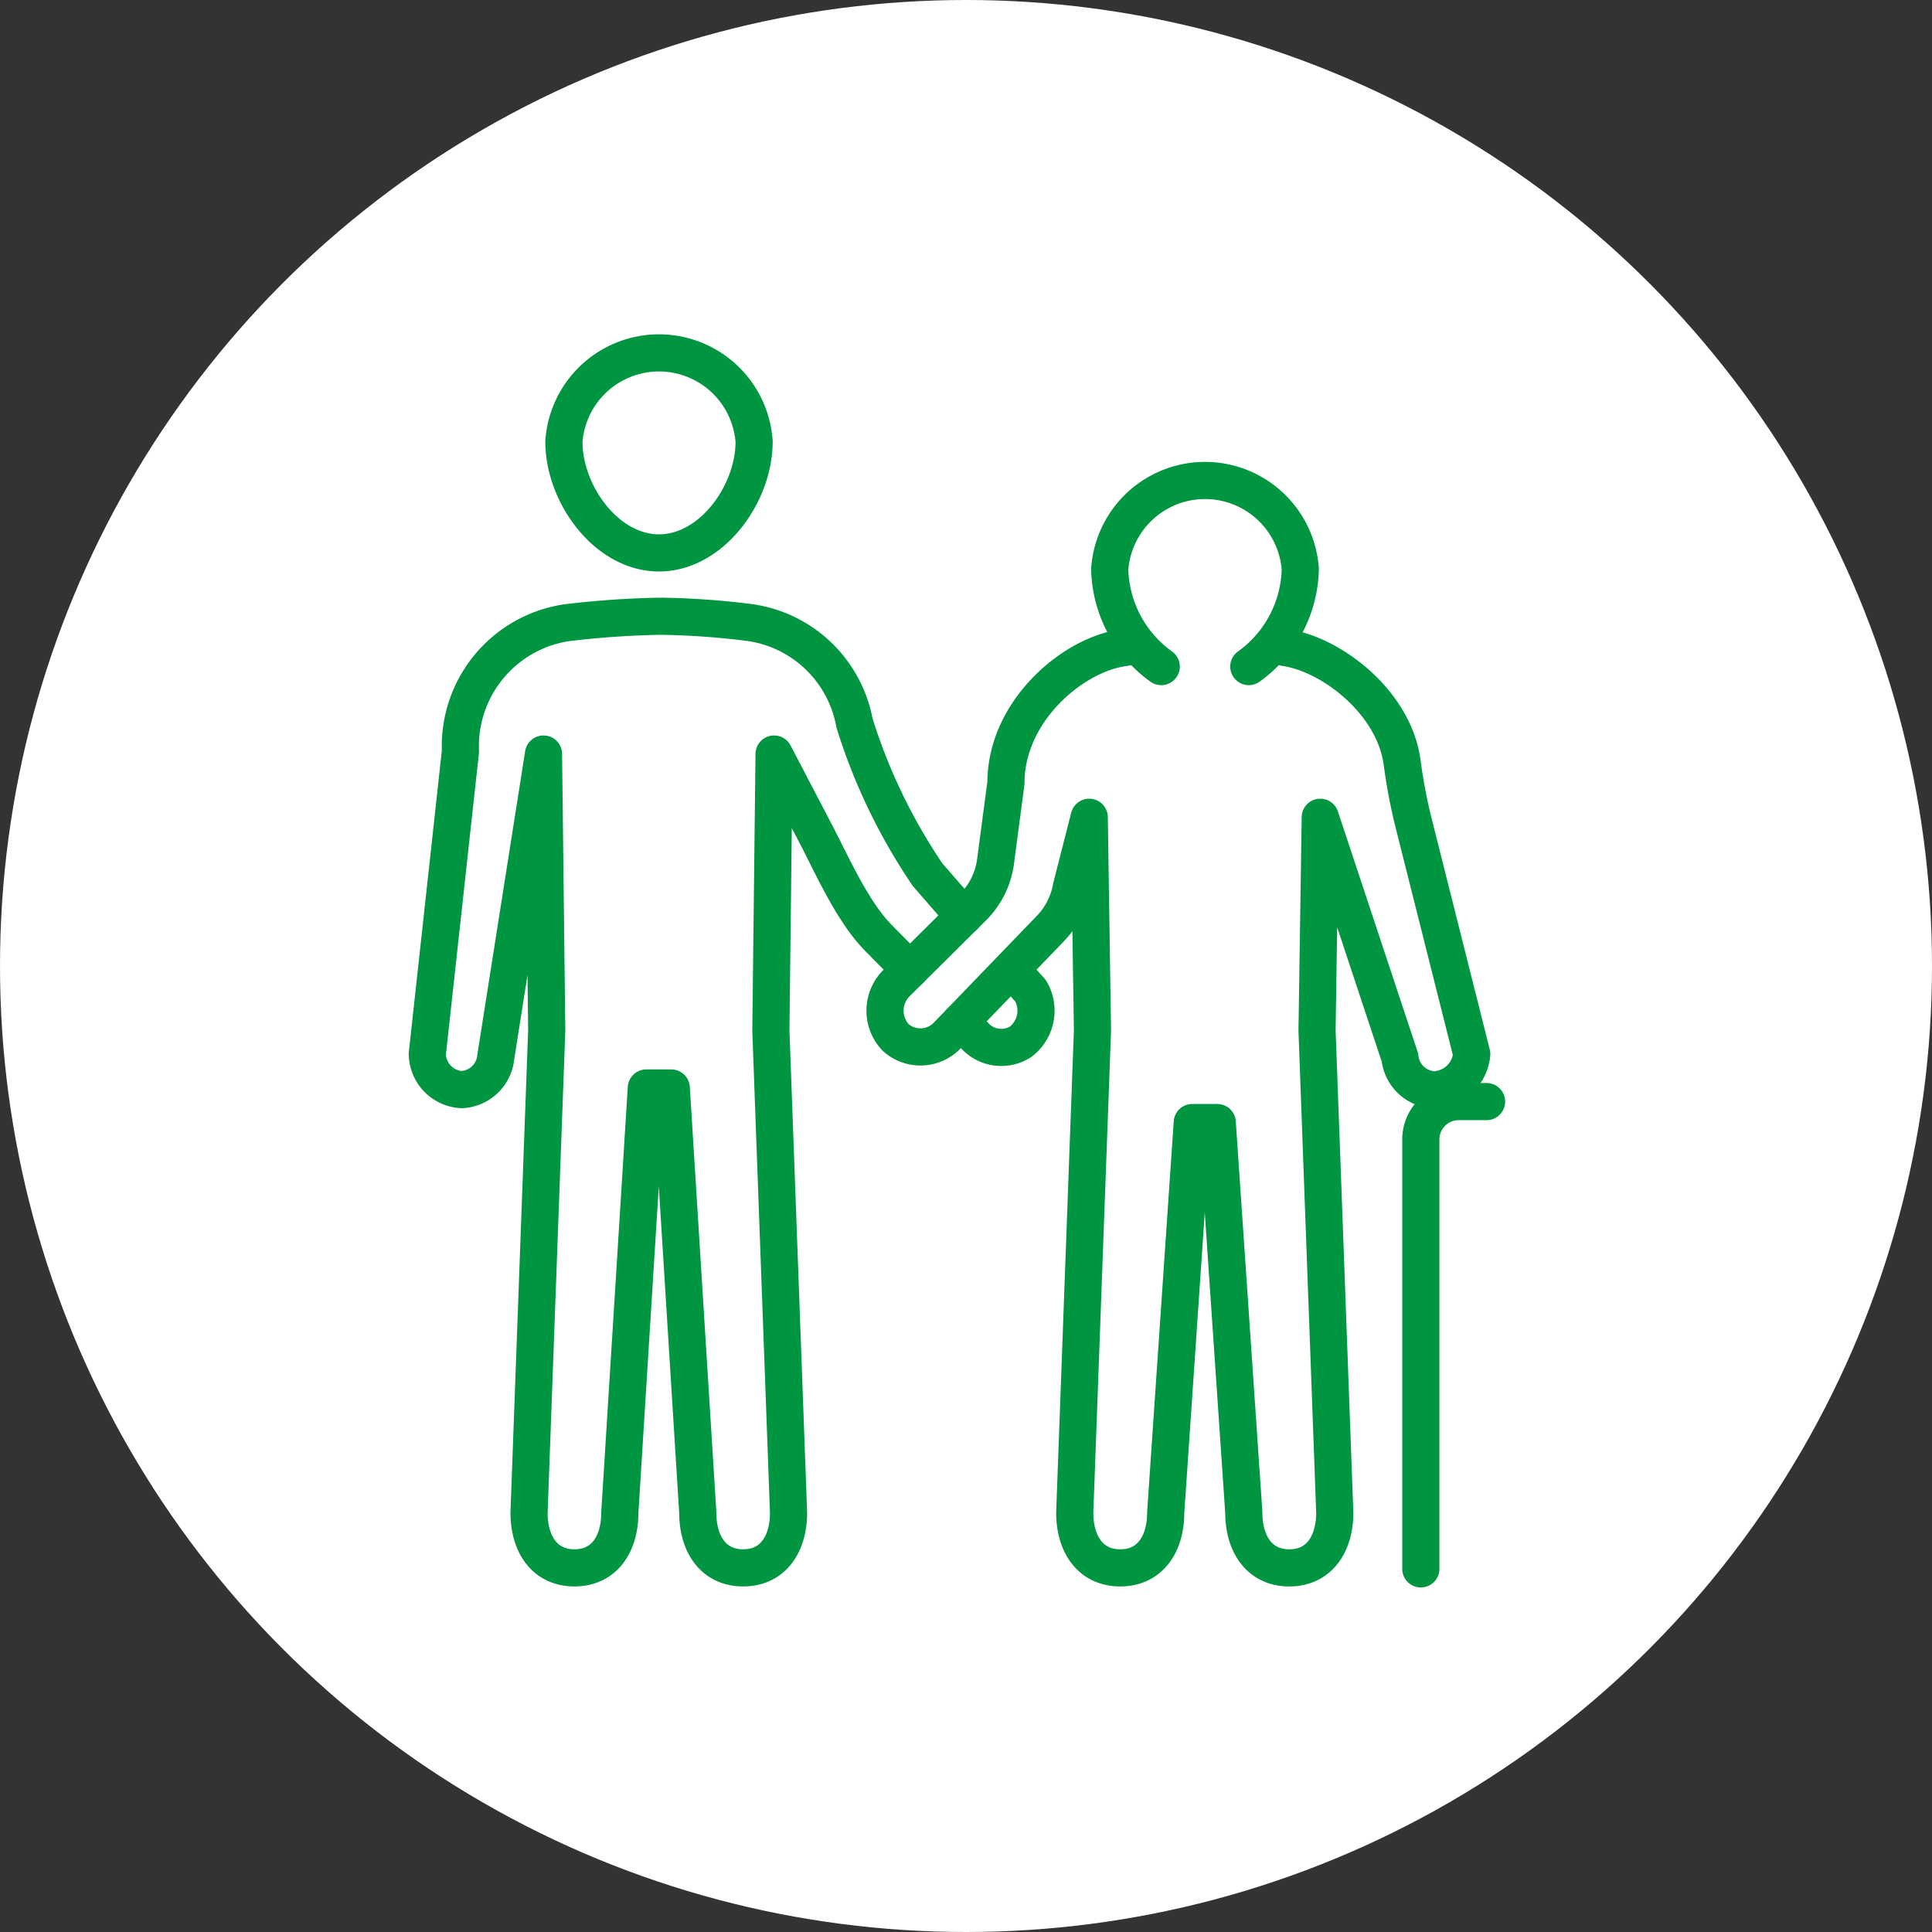
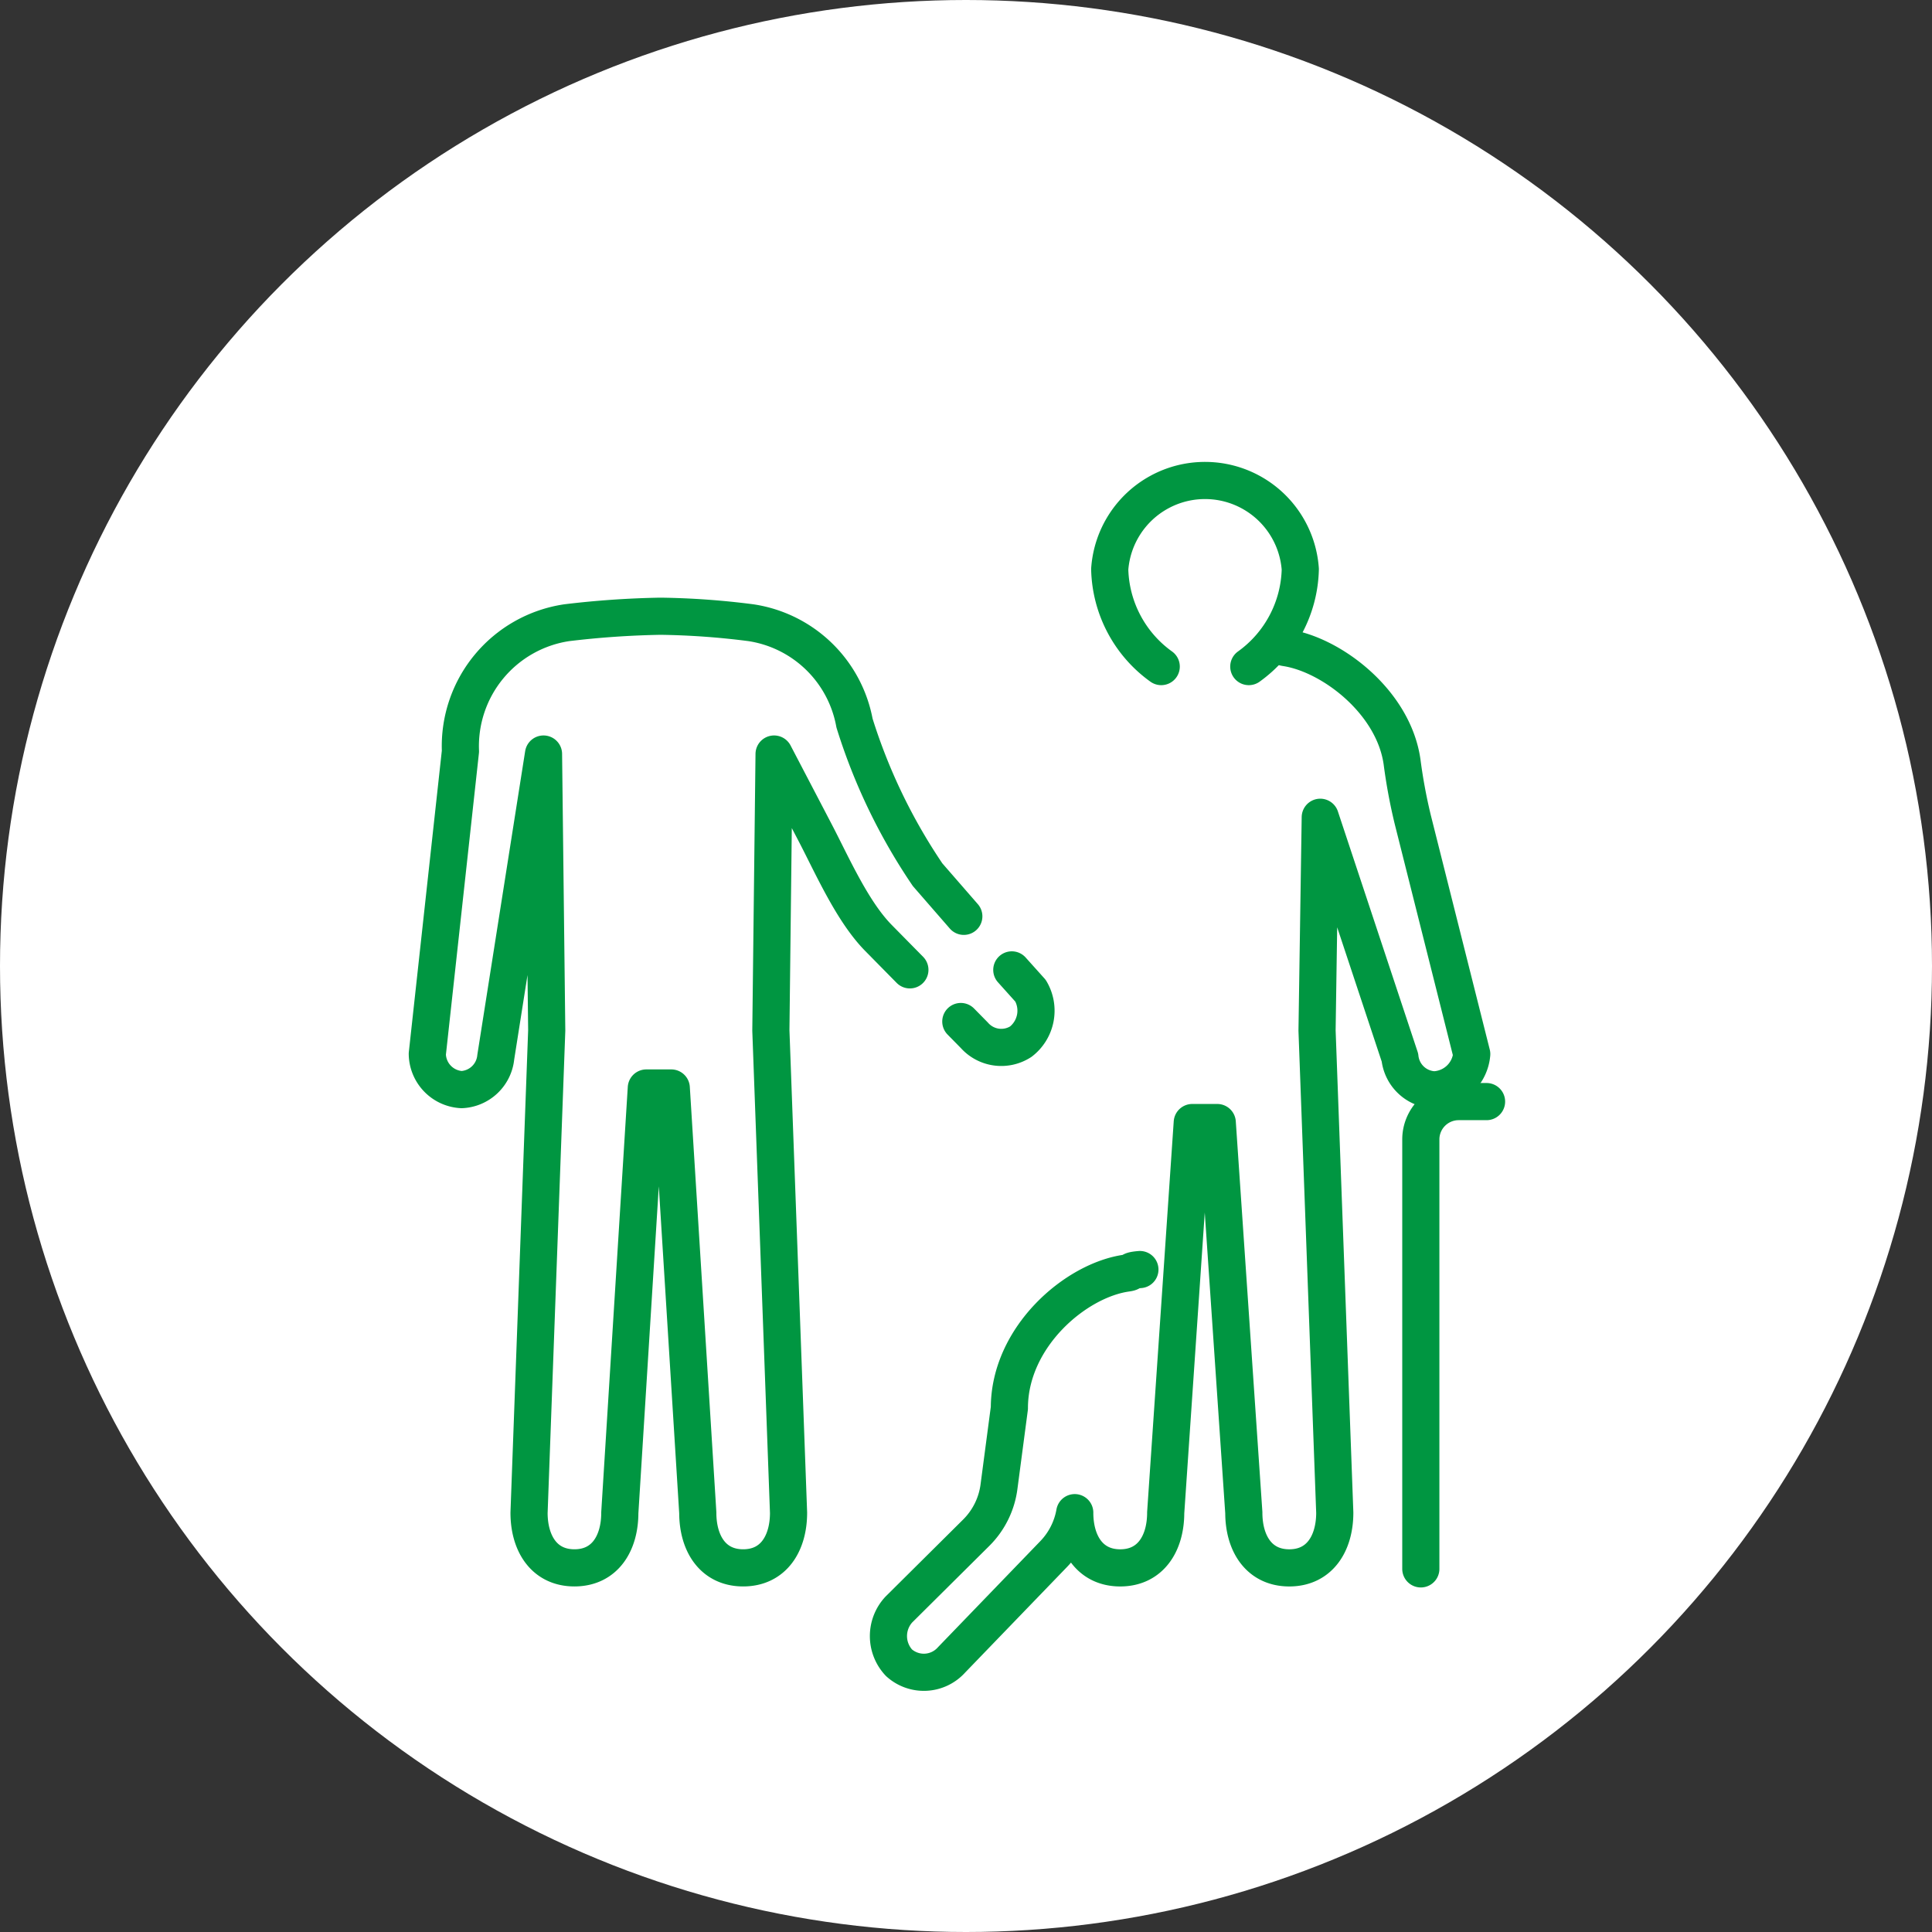
<svg xmlns="http://www.w3.org/2000/svg" width="104" height="104" viewBox="0 0 104 104">
  <rect x="0" y="0" width="104" height="104" fill="#333333" stroke="none" />
  <g id="bg_lineup05" transform="translate(-1059 -1653)">
    <circle id="楕円形_166" data-name="楕円形 166" cx="52" cy="52" r="52" transform="translate(1059 1653)" fill="#fff" />
    <g id="グループ_437" data-name="グループ 437" transform="translate(-536.729 -469.374)">
-       <path id="パス_1123" data-name="パス 1123" d="M1671.92,2146.145c0,2.828-2.292,5.992-5.12,5.992s-5.119-3.165-5.119-5.992a5.132,5.132,0,0,1,10.239,0Z" transform="translate(-35.597)" fill="none" stroke="#009641" stroke-linecap="round" stroke-linejoin="round" stroke-width="2" />
      <path id="パス_1124" data-name="パス 1124" d="M1644.708,2243.175l-1.691-1.717c-1.419-1.441-2.5-3.933-3.439-5.726l-2.18-4.174-.173,14.879.952,25.962c0,1.639-.8,2.967-2.443,2.967h0c-1.639,0-2.443-1.328-2.443-2.967l-1.427-22.864h-1.343l-1.427,22.864c0,1.639-.8,2.967-2.443,2.967h0c-1.639,0-2.443-1.328-2.443-2.967l.952-25.962-.173-14.879-2.572,16.328a1.938,1.938,0,0,1-1.838,1.736h0a1.95,1.95,0,0,1-1.846-1.921l1.784-16.292a6.718,6.718,0,0,1,5.72-6.92,48.844,48.844,0,0,1,5.046-.349,41.9,41.9,0,0,1,4.871.349,6.677,6.677,0,0,1,5.575,5.4,30.9,30.9,0,0,0,3.935,8.165l1.949,2.24" transform="translate(0 -68.594)" fill="none" stroke="#009641" stroke-linecap="round" stroke-linejoin="round" stroke-width="2" />
      <path id="パス_1125" data-name="パス 1125" d="M1789.176,2335.3l1.01,1.125a2.107,2.107,0,0,1-.527,2.738h0a1.937,1.937,0,0,1-2.5-.344l-.728-.74" transform="translate(-138.981 -160.716)" fill="none" stroke="#009641" stroke-linecap="round" stroke-linejoin="round" stroke-width="2" />
      <path id="パス_1126" data-name="パス 1126" d="M1836.037,2191.461a6.639,6.639,0,0,1-2.772-5.241,5.142,5.142,0,0,1,10.258,0,6.638,6.638,0,0,1-2.772,5.241" transform="translate(-177.799 -33.205)" fill="none" stroke="#009641" stroke-linecap="round" stroke-linejoin="round" stroke-width="2" />
-       <path id="パス_1127" data-name="パス 1127" d="M1783.561,2232.859c.661.058.283.14.668.2,2.477.379,5.8,2.934,6.25,6.155a29.175,29.175,0,0,0,.576,3.1l3.174,12.62a2.111,2.111,0,0,1-2.024,1.925h0a1.941,1.941,0,0,1-1.841-1.739l-4.289-12.933-.173,11.48.954,25.953c0,1.642-.806,2.972-2.448,2.972h0c-1.642,0-2.448-1.331-2.448-2.972l-1.43-21h-1.345l-1.43,21c0,1.642-.806,2.972-2.448,2.972h0c-1.642,0-2.448-1.331-2.448-2.972l.954-25.953-.174-11.48-.964,3.77a4.27,4.27,0,0,1-1.132,2.225l-5.5,5.7a2,2,0,0,1-2.83.153,2.1,2.1,0,0,1-.006-2.864l4.164-4.134a4.269,4.269,0,0,0,1.23-2.512l.555-4.2c0-3.829,3.567-6.89,6.326-7.266.384-.052.021-.131.7-.189" transform="translate(-119.276 -75.819)" fill="none" stroke="#009641" stroke-linecap="round" stroke-linejoin="round" stroke-width="2" />
+       <path id="パス_1127" data-name="パス 1127" d="M1783.561,2232.859c.661.058.283.14.668.2,2.477.379,5.8,2.934,6.25,6.155a29.175,29.175,0,0,0,.576,3.1l3.174,12.62a2.111,2.111,0,0,1-2.024,1.925h0a1.941,1.941,0,0,1-1.841-1.739l-4.289-12.933-.173,11.48.954,25.953c0,1.642-.806,2.972-2.448,2.972h0c-1.642,0-2.448-1.331-2.448-2.972l-1.43-21h-1.345l-1.43,21c0,1.642-.806,2.972-2.448,2.972h0c-1.642,0-2.448-1.331-2.448-2.972a4.27,4.27,0,0,1-1.132,2.225l-5.5,5.7a2,2,0,0,1-2.83.153,2.1,2.1,0,0,1-.006-2.864l4.164-4.134a4.269,4.269,0,0,0,1.23-2.512l.555-4.2c0-3.829,3.567-6.89,6.326-7.266.384-.052.021-.131.7-.189" transform="translate(-119.276 -75.819)" fill="none" stroke="#009641" stroke-linecap="round" stroke-linejoin="round" stroke-width="2" />
      <path id="パス_1128" data-name="パス 1128" d="M1934.587,2376.714h-1.5a2.038,2.038,0,0,0-2.038,2.038v23.116" transform="translate(-258.837 -195.041)" fill="none" stroke="#009641" stroke-linecap="round" stroke-linejoin="round" stroke-width="2" />
    </g>
  </g>
</svg>